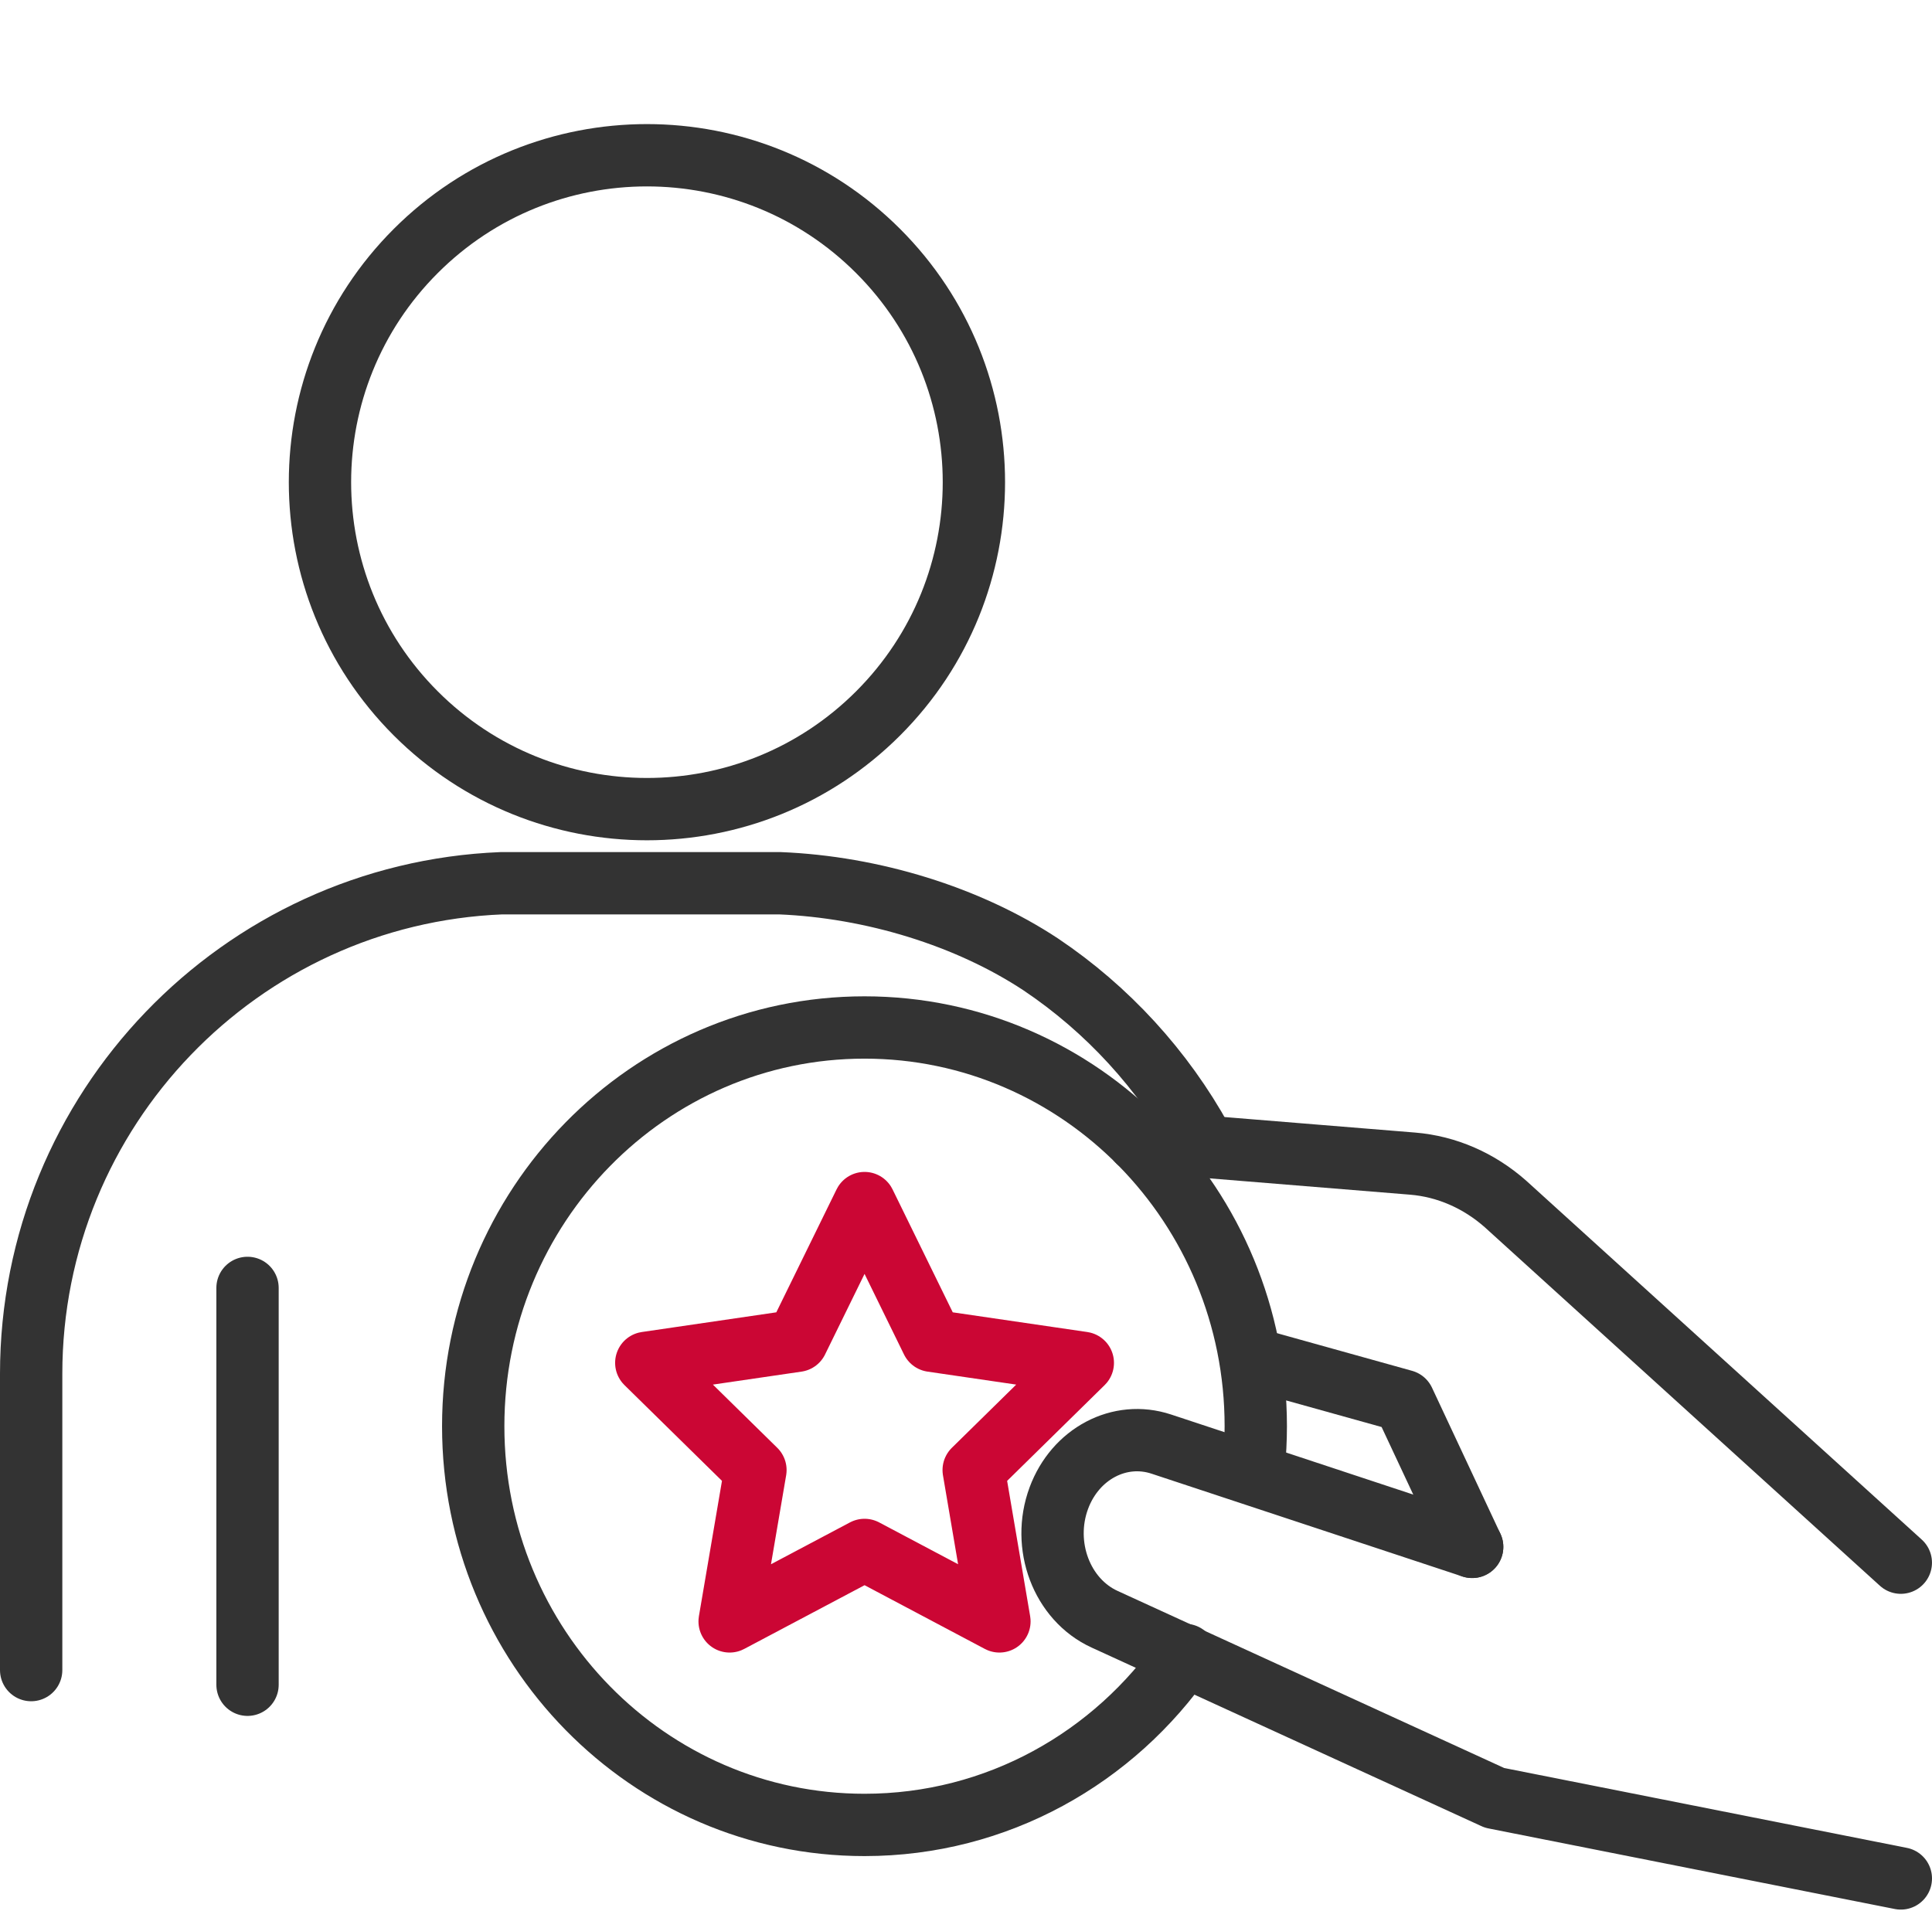
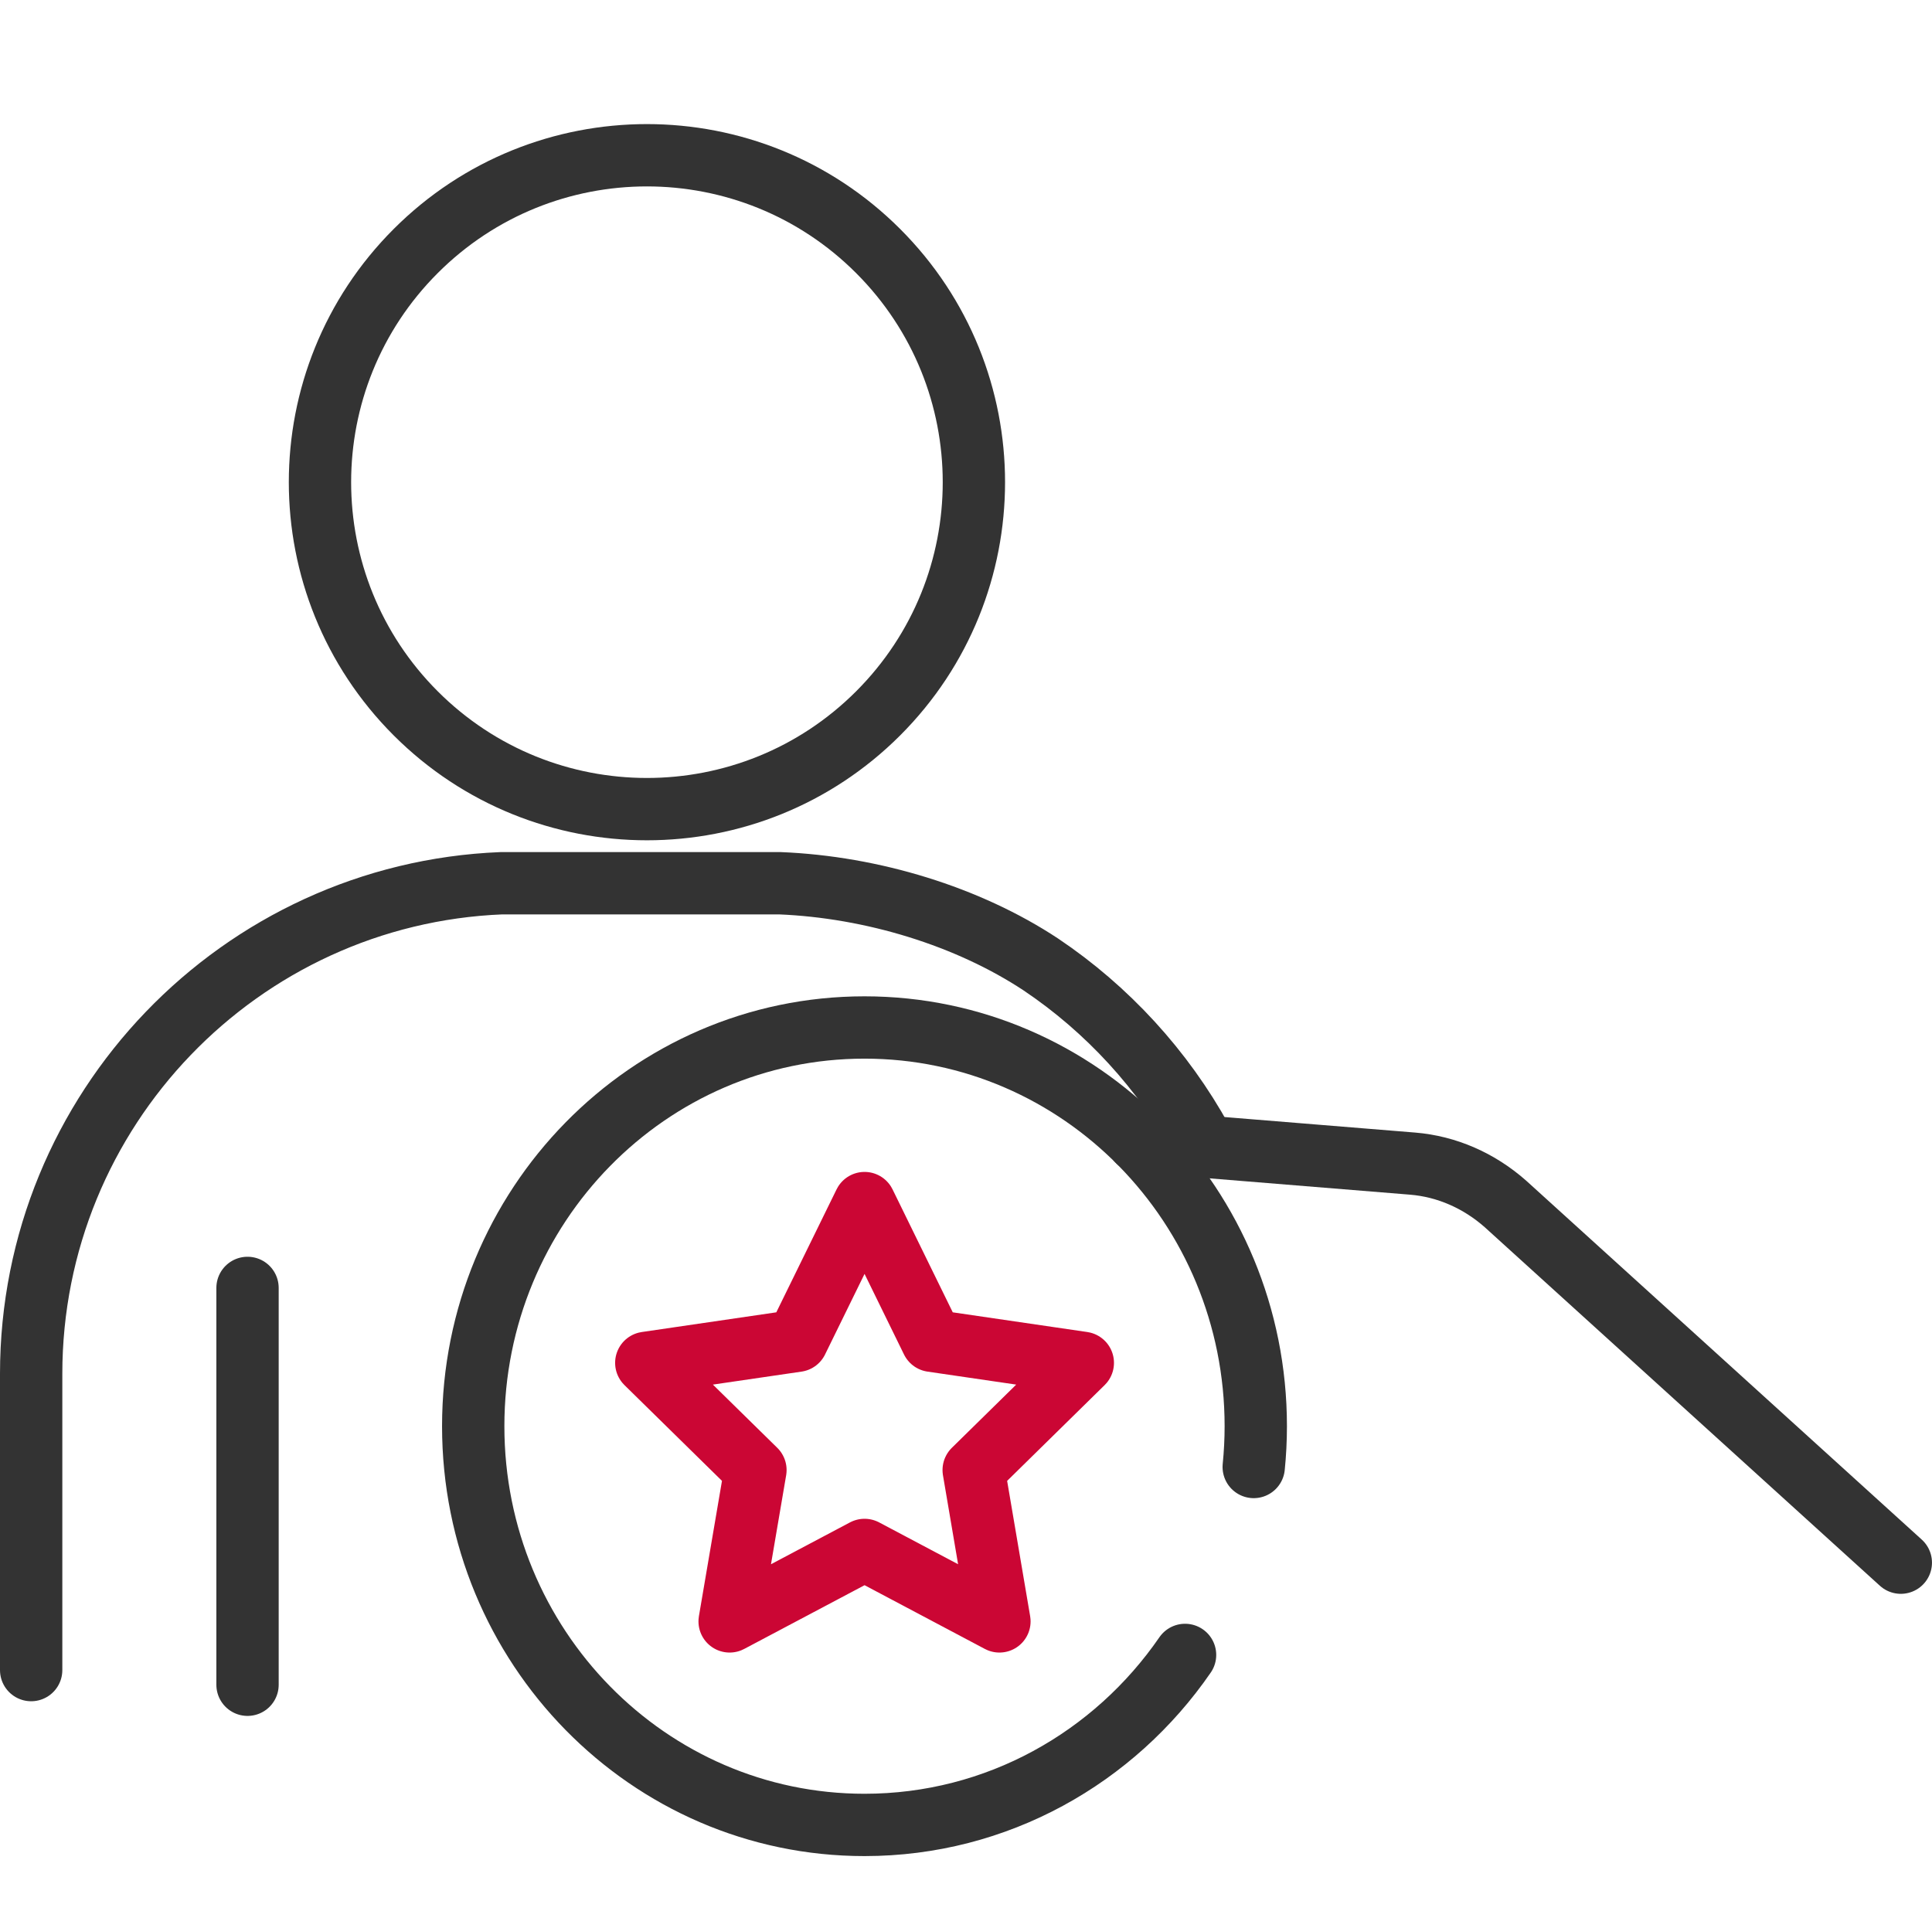
<svg xmlns="http://www.w3.org/2000/svg" width="93" height="92" viewBox="0 0 93 92" fill="none">
  <path d="M42.27 34.342C48.417 28.195 48.417 18.23 42.27 12.084C36.124 5.937 26.159 5.937 20.012 12.084C13.866 18.23 13.866 28.195 20.012 34.342C26.159 40.488 36.124 40.488 42.27 34.342Z" stroke="#333333" stroke-width="3" stroke-linecap="round" stroke-linejoin="round" />
  <path d="M1.5 80.398V66.138C1.5 53.421 11.551 43.028 24.14 42.519H37.538C41.986 42.7 46.598 44.114 50.106 46.432C53.295 48.574 55.982 51.491 57.862 54.91" stroke="#333333" stroke-width="3" stroke-linecap="round" stroke-linejoin="round" />
  <path d="M11.915 62V81.104" stroke="#333333" stroke-width="3" stroke-linecap="round" stroke-linejoin="round" />
  <path d="M57.045 79.668C53.638 84.616 47.997 87.852 41.614 87.852C31.211 87.852 22.779 79.26 22.779 68.658C22.779 58.056 31.211 49.463 41.614 49.463C52.017 49.463 60.449 58.056 60.449 68.658C60.449 69.32 60.415 69.974 60.35 70.621" stroke="#333333" stroke-width="3" stroke-linecap="round" stroke-linejoin="round" />
-   <path d="M70.865 74.467L55.902 69.519C53.895 68.854 51.761 69.982 50.969 72.118C50.124 74.4 51.109 77.007 53.173 77.951L71.941 86.549L91.5 90.428" stroke="#333333" stroke-width="3" stroke-linecap="round" stroke-linejoin="round" />
  <path d="M54.789 54.941L68.001 56.017C69.638 56.152 71.198 56.832 72.476 57.965L91.499 75.227" stroke="#333333" stroke-width="3" stroke-linecap="round" stroke-linejoin="round" />
-   <path d="M60.452 65.453L67.572 67.437L70.865 74.467" stroke="#333333" stroke-width="3" stroke-linecap="round" stroke-linejoin="round" />
  <path d="M41.617 74.614L35.122 78.054L36.364 70.768L31.11 65.608L38.368 64.545L41.617 57.916L44.863 64.545L52.123 65.608L46.87 70.768L48.109 78.054L41.617 74.614Z" stroke="#CB0634" stroke-width="3" stroke-linecap="round" stroke-linejoin="round" />
</svg>